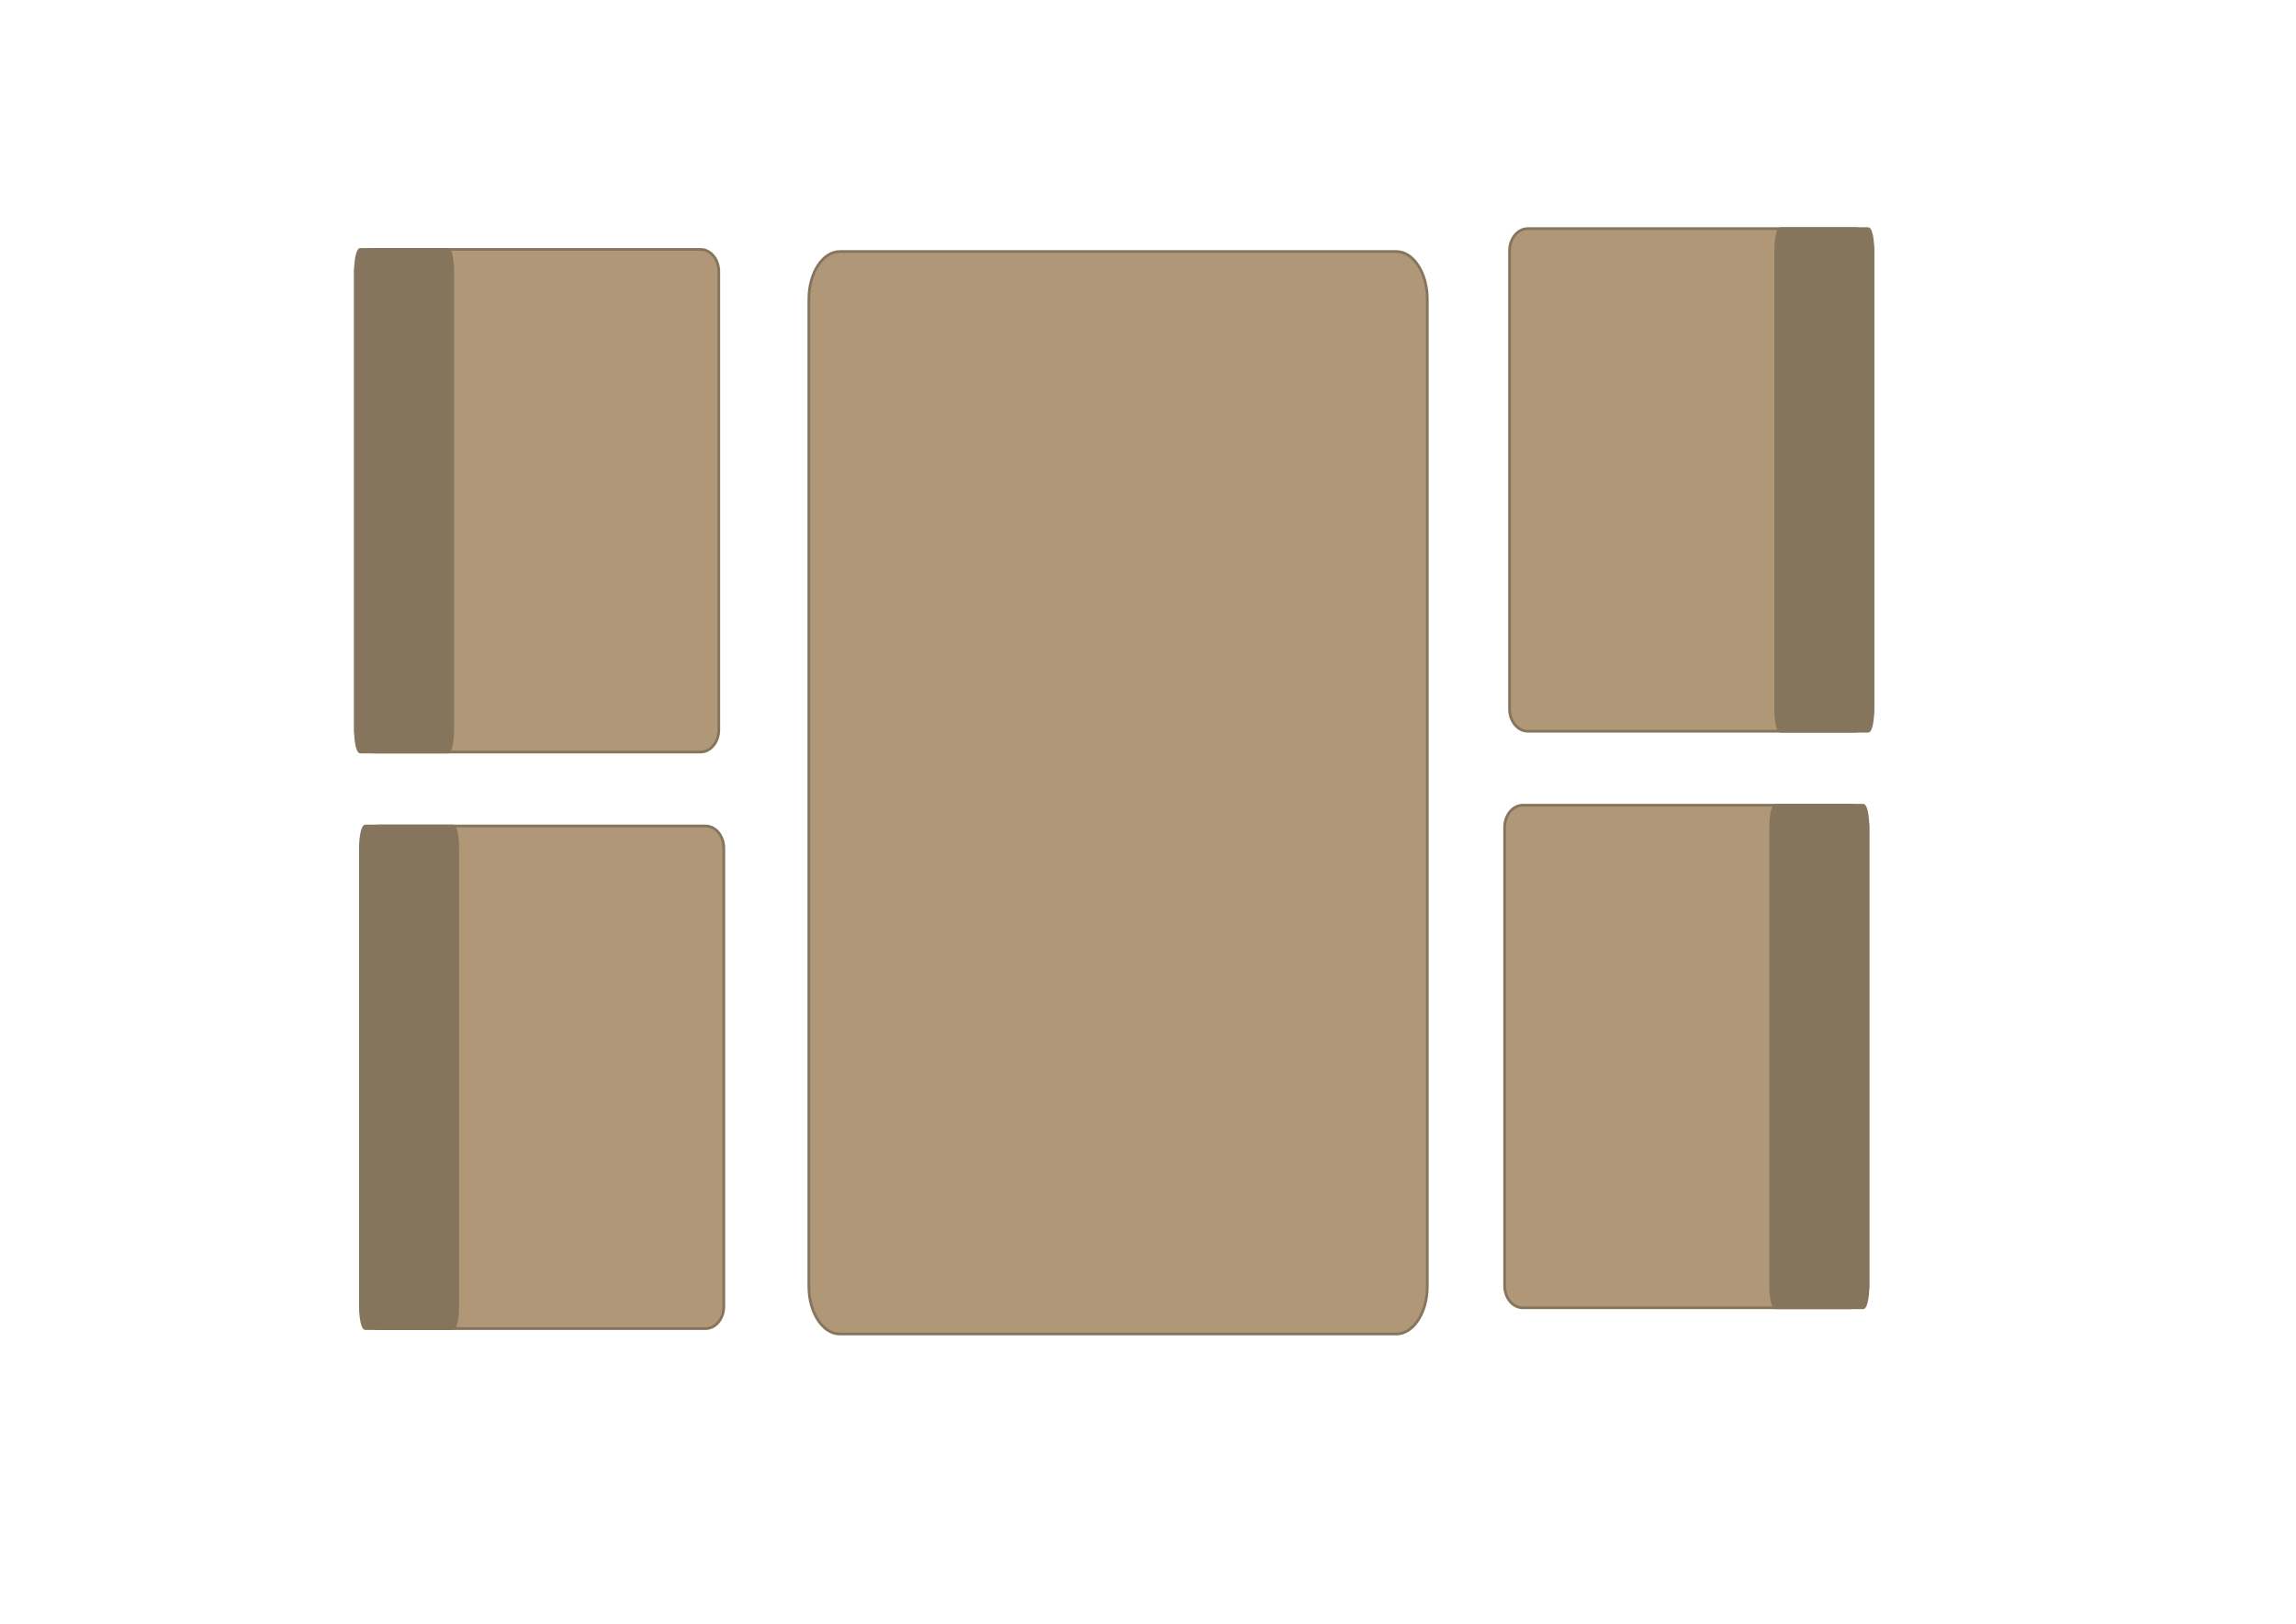
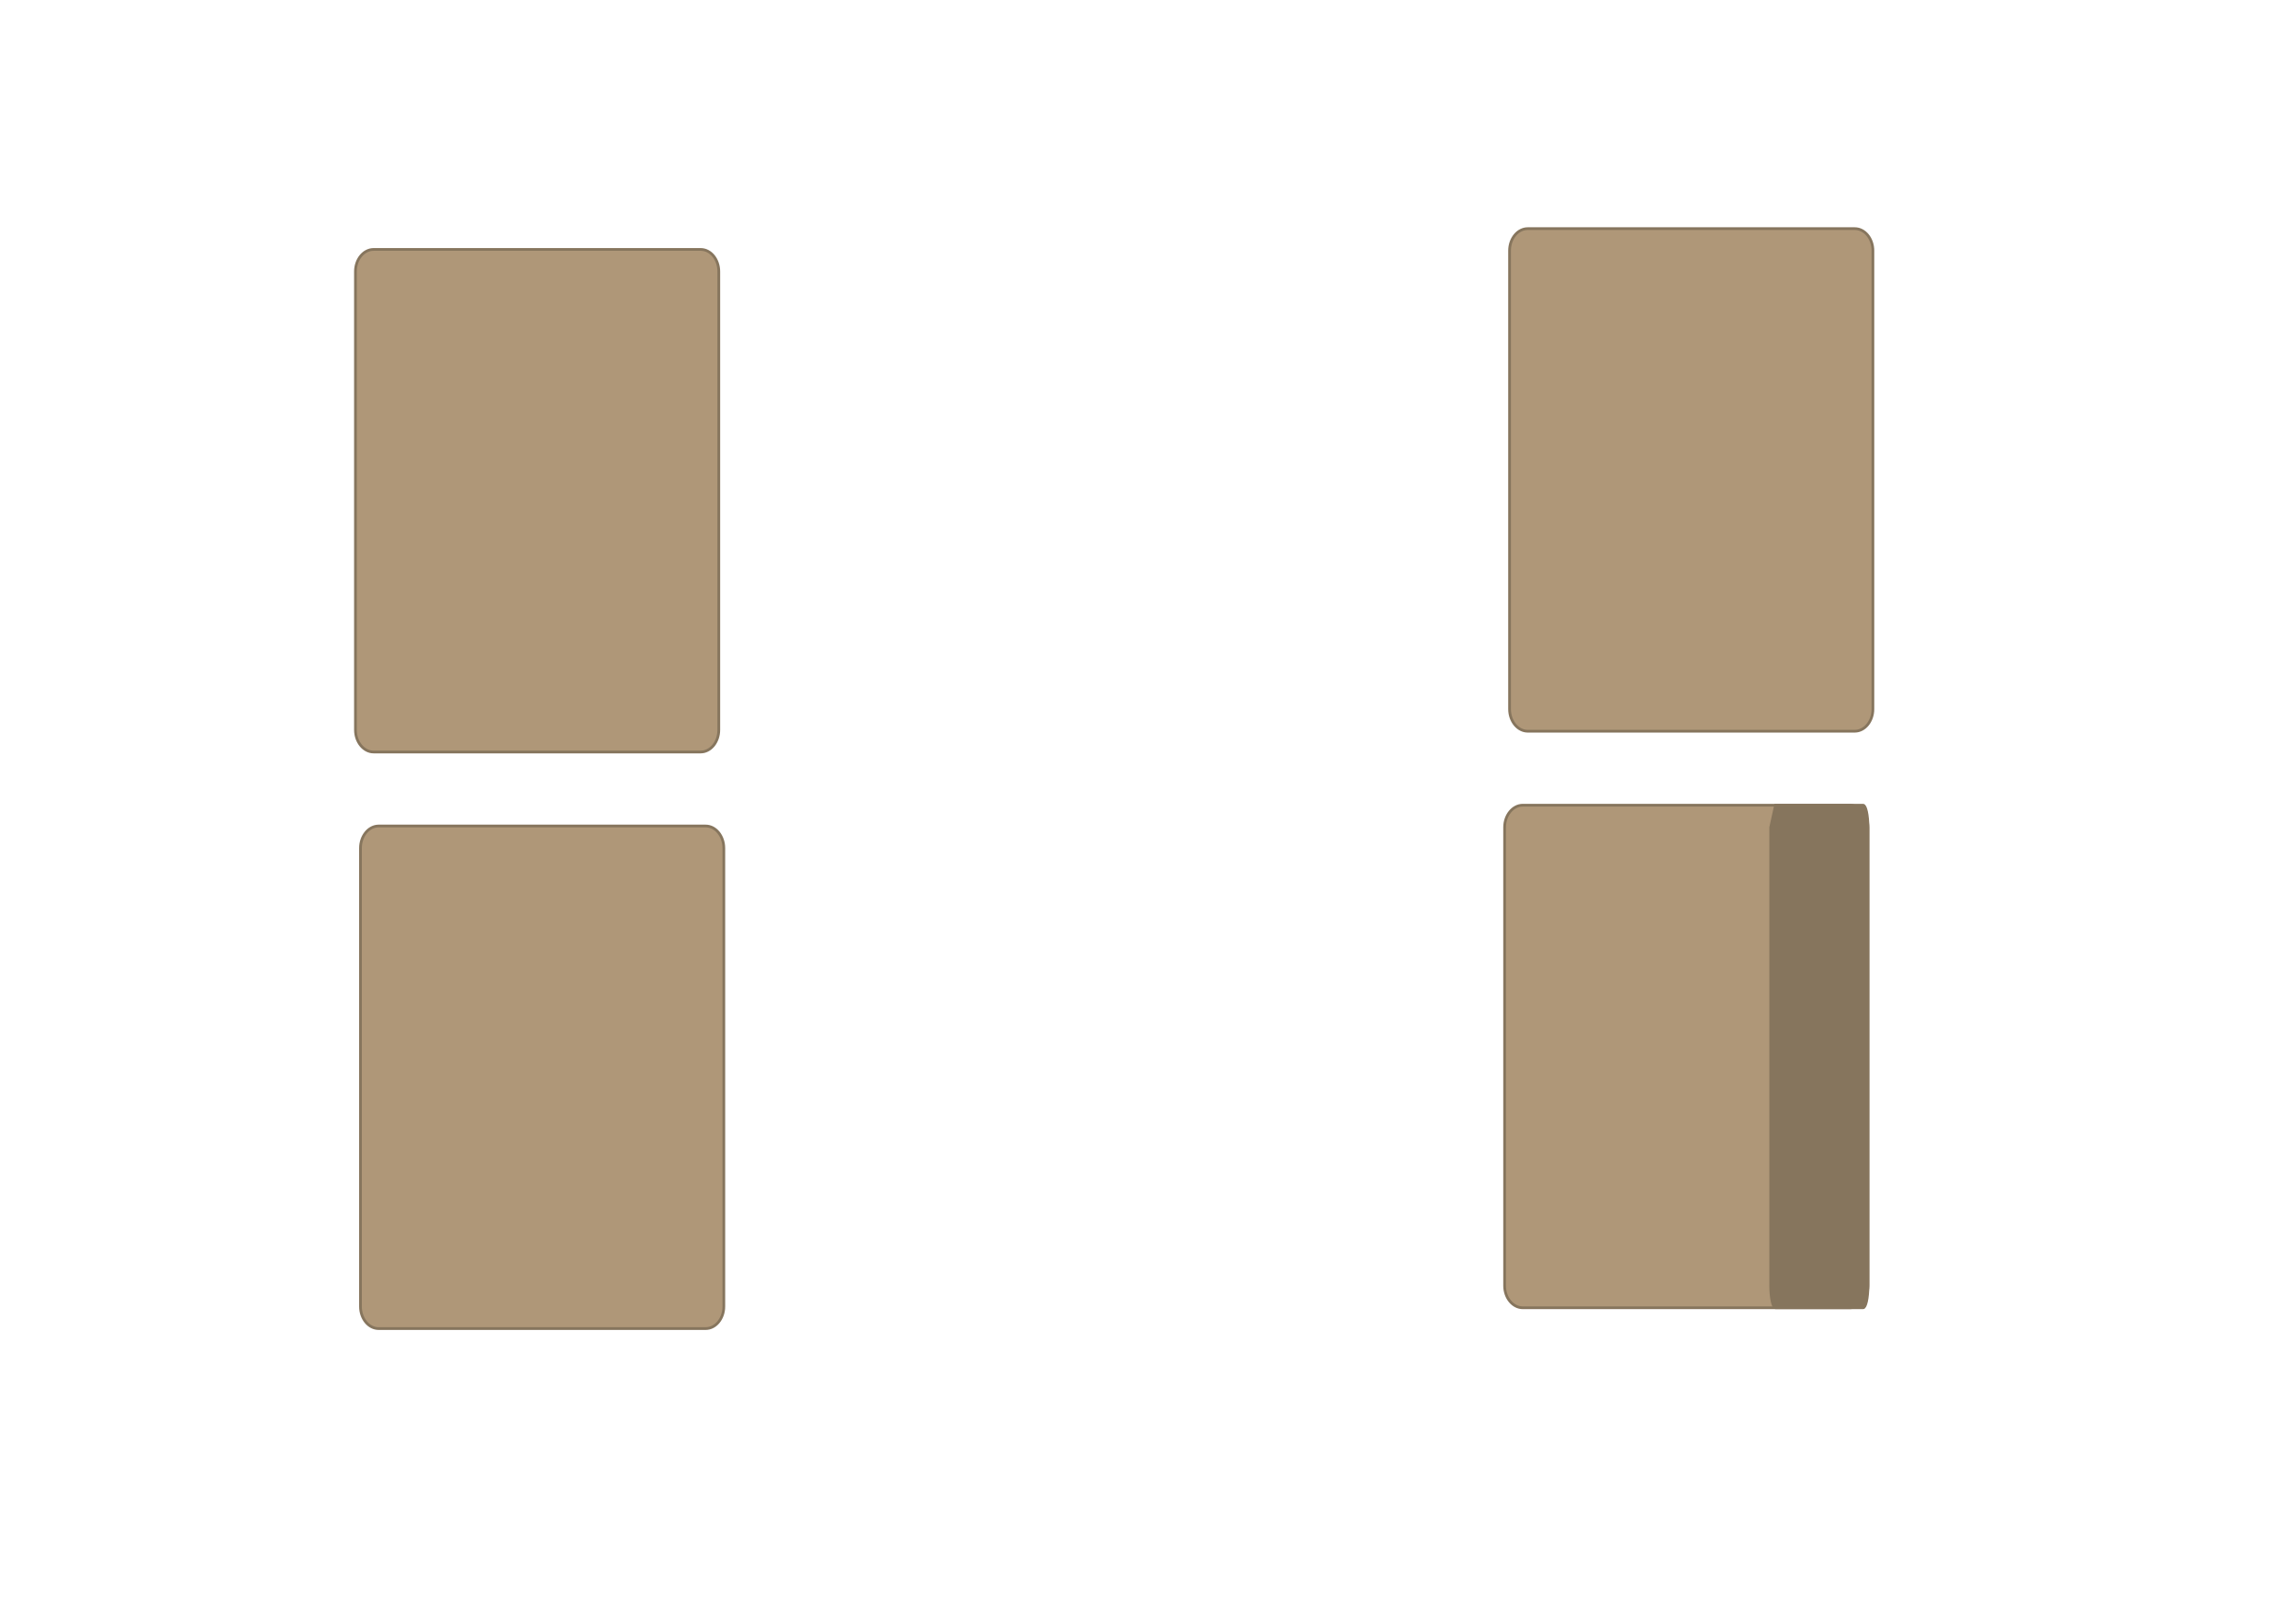
<svg xmlns="http://www.w3.org/2000/svg" xml:space="preserve" width="297mm" height="210mm" version="1.1" style="shape-rendering:geometricPrecision; text-rendering:geometricPrecision; image-rendering:optimizeQuality; fill-rule:evenodd; clip-rule:evenodd" viewBox="0 0 29700 21000">
  <defs>
    <style type="text/css">
   
    .str0 {stroke:#86755D;stroke-width:35.28}
    .fil0 {fill:#AF9778}
    .fil1 {fill:#86755D}
   
  </style>
  </defs>
  <g id="Vrstva_x0020_1">
    <g id="_861124352">
      <path class="fil0 str0" d="M19762 2957l4230 0c130,0 235,128 235,285l0 5929c0,157 -105,286 -235,286l-4230 0c-129,0 -235,-129 -235,-286l0 -5929c0,-157 106,-285 235,-285z" />
-       <path class="fil1 str0" d="M23032 2957l1133 0c34,0 62,128 62,285l0 5929c0,157 -28,286 -62,286l-1133 0c-34,0 -62,-129 -62,-286l0 -5929c0,-157 28,-285 62,-285z" />
    </g>
-     <path class="fil0 str0" d="M10863 3253l7200 0c220,0 400,277 400,615l0 12770c0,338 -180,615 -400,615l-7200 0c-220,0 -400,-277 -400,-615l0 -12770c0,-338 180,-615 400,-615z" />
    <g id="_861123704">
      <path class="fil0 str0" d="M19698 10414l4230 0c129,0 235,129 235,286l0 5929c0,157 -106,285 -235,285l-4230 0c-129,0 -235,-128 -235,-285l0 -5929c0,-157 106,-286 235,-286z" />
-       <path class="fil1 str0" d="M22968 10414l1132 0c35,0 63,129 63,286l0 5929c0,157 -28,285 -63,285l-1132 0c-35,0 -63,-128 -63,-285l0 -5929c0,-157 28,-286 63,-286z" />
+       <path class="fil1 str0" d="M22968 10414l1132 0c35,0 63,129 63,286l0 5929c0,157 -28,285 -63,285l-1132 0c-35,0 -63,-128 -63,-285l0 -5929z" />
    </g>
    <g id="_861122576">
      <path class="fil0 str0" d="M9063 3226l-4230 0c-129,0 -235,128 -235,285l0 5929c0,157 106,286 235,286l4230 0c130,0 235,-129 235,-286l0 -5929c0,-157 -105,-285 -235,-285z" />
-       <path class="fil1 str0" d="M5794 3226l-1133 0c-34,0 -63,128 -63,285l0 5929c0,157 29,286 63,286l1133 0c34,0 62,-129 62,-286l0 -5929c0,-157 -28,-285 -62,-285z" />
    </g>
    <g id="_861121760">
      <path class="fil0 str0" d="M9128 10683l-4230 0c-129,0 -235,129 -235,286l0 5929c0,157 106,285 235,285l4230 0c129,0 235,-128 235,-285l0 -5929c0,-157 -106,-286 -235,-286z" />
-       <path class="fil1 str0" d="M5858 10683l-1132 0c-35,0 -63,129 -63,286l0 5929c0,157 28,285 63,285l1132 0c35,0 63,-128 63,-285l0 -5929c0,-157 -28,-286 -63,-286z" />
    </g>
  </g>
</svg>